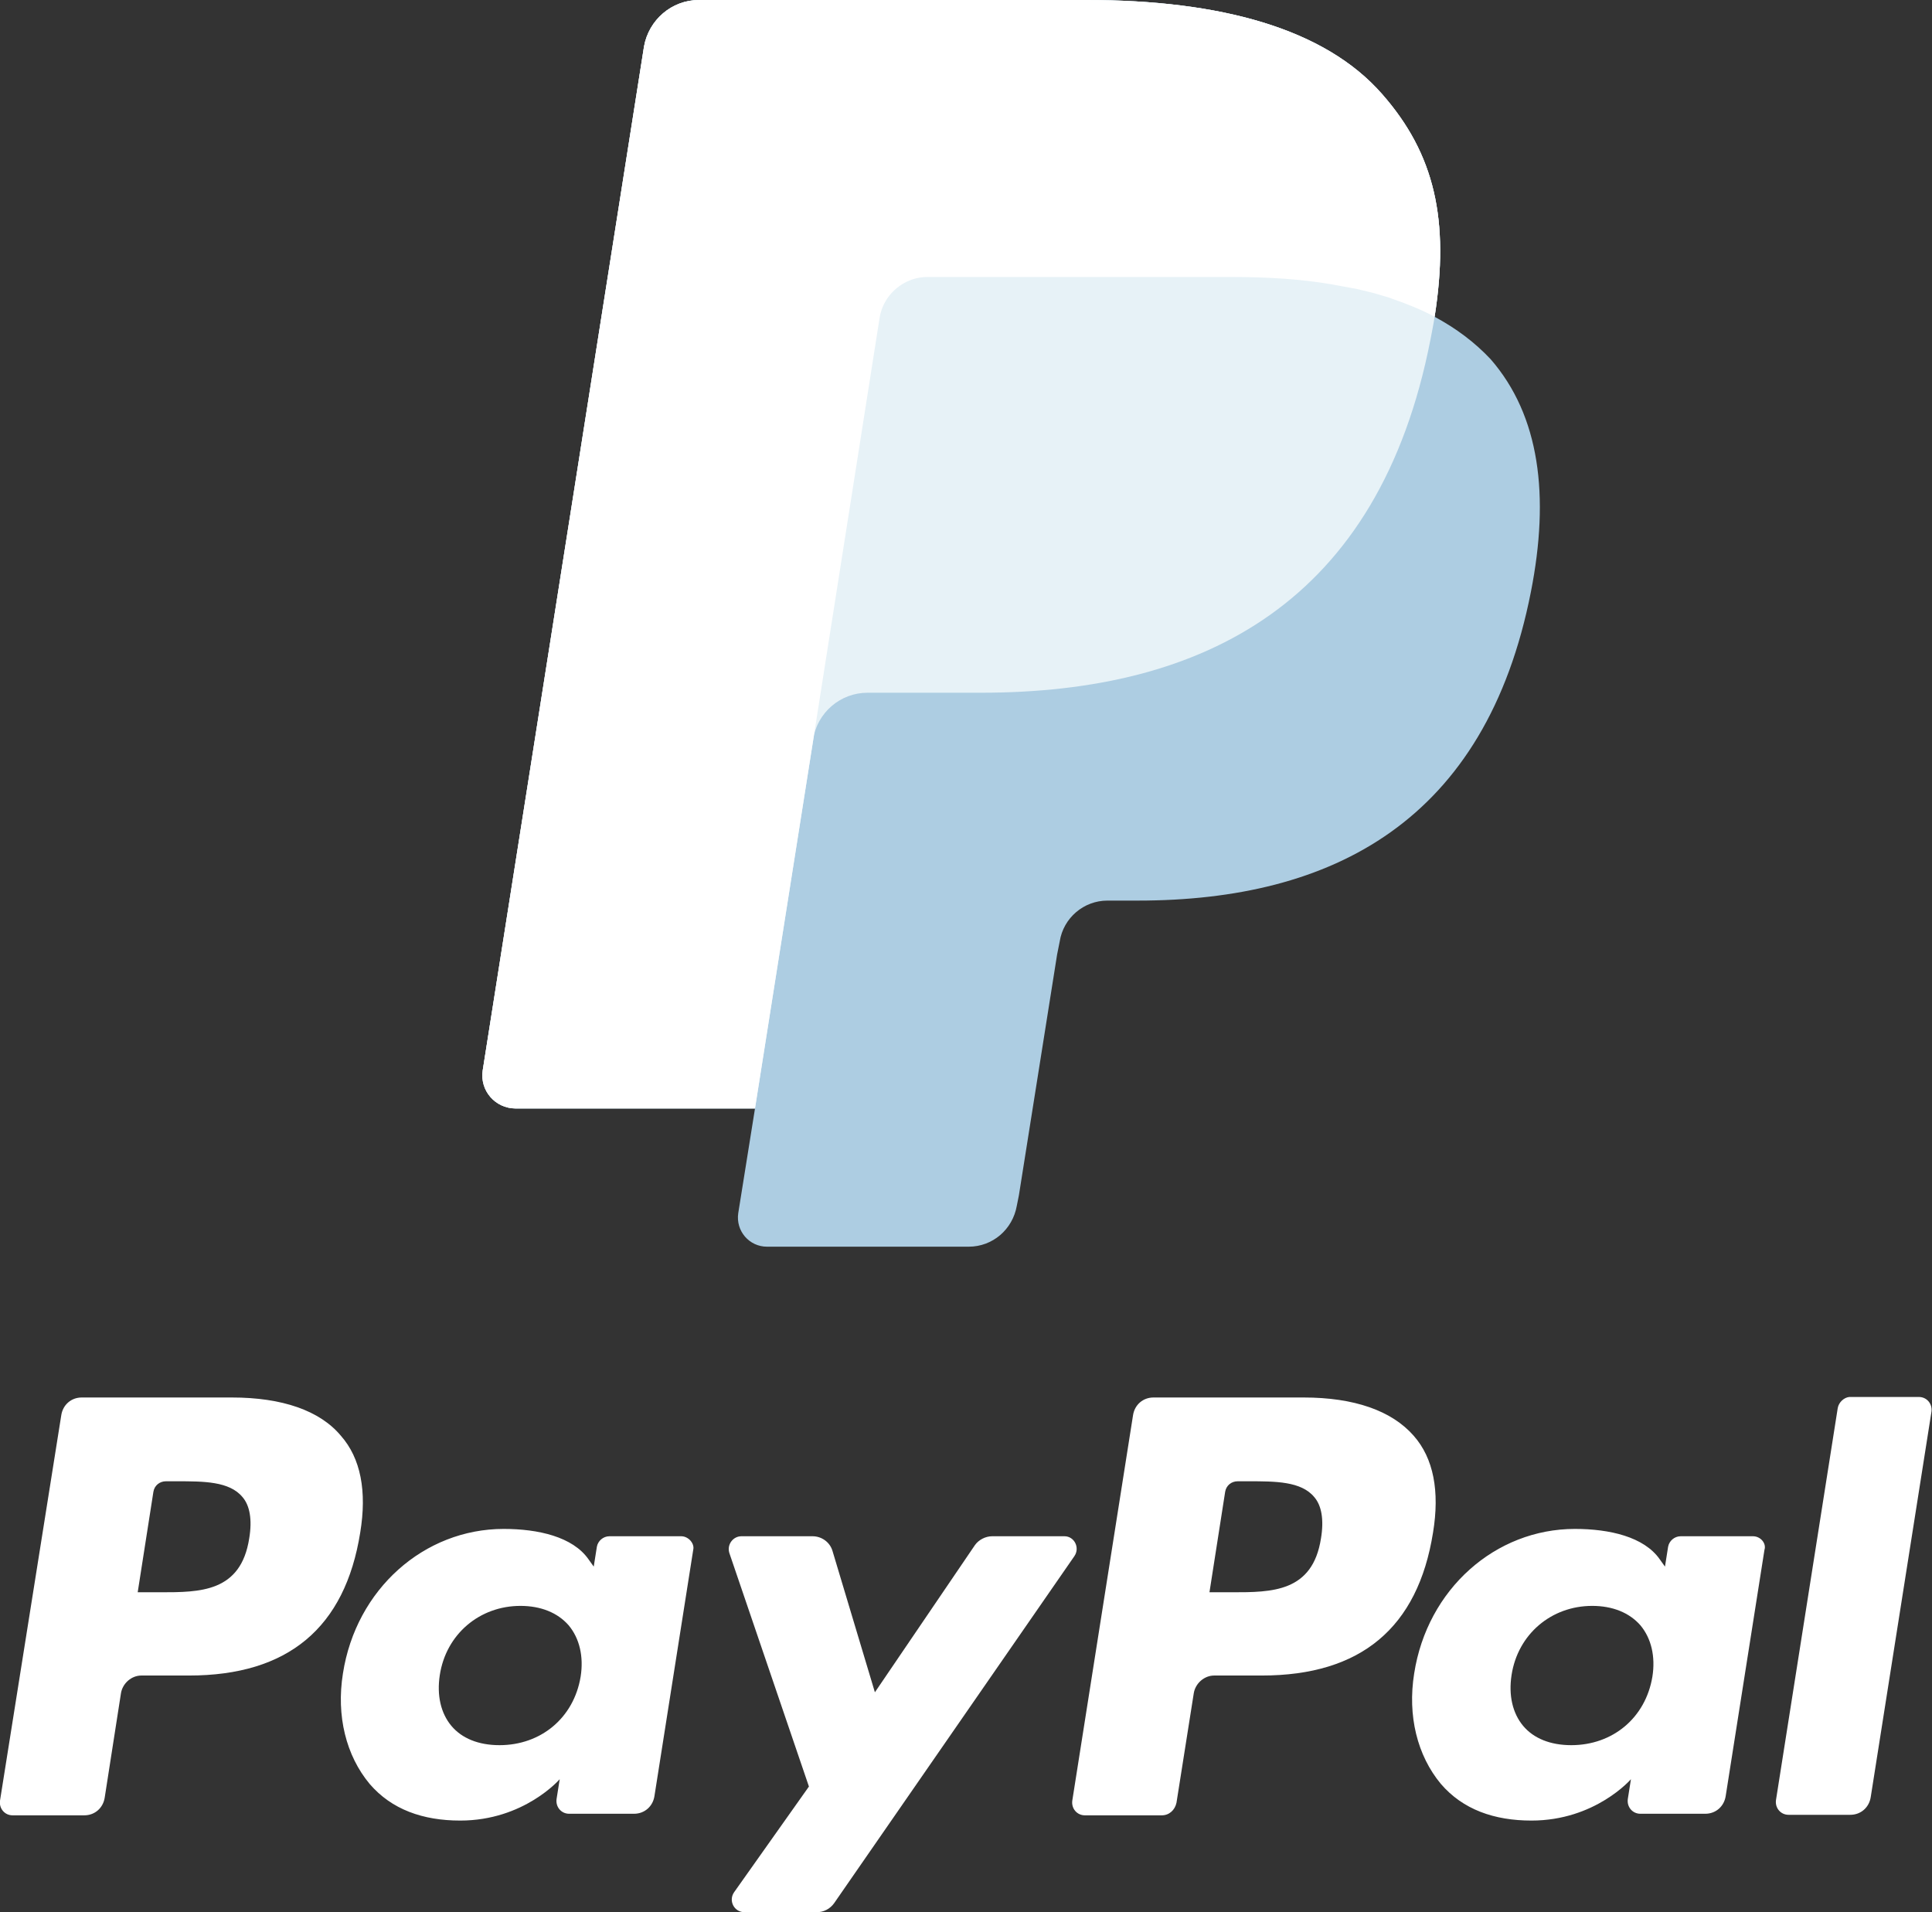
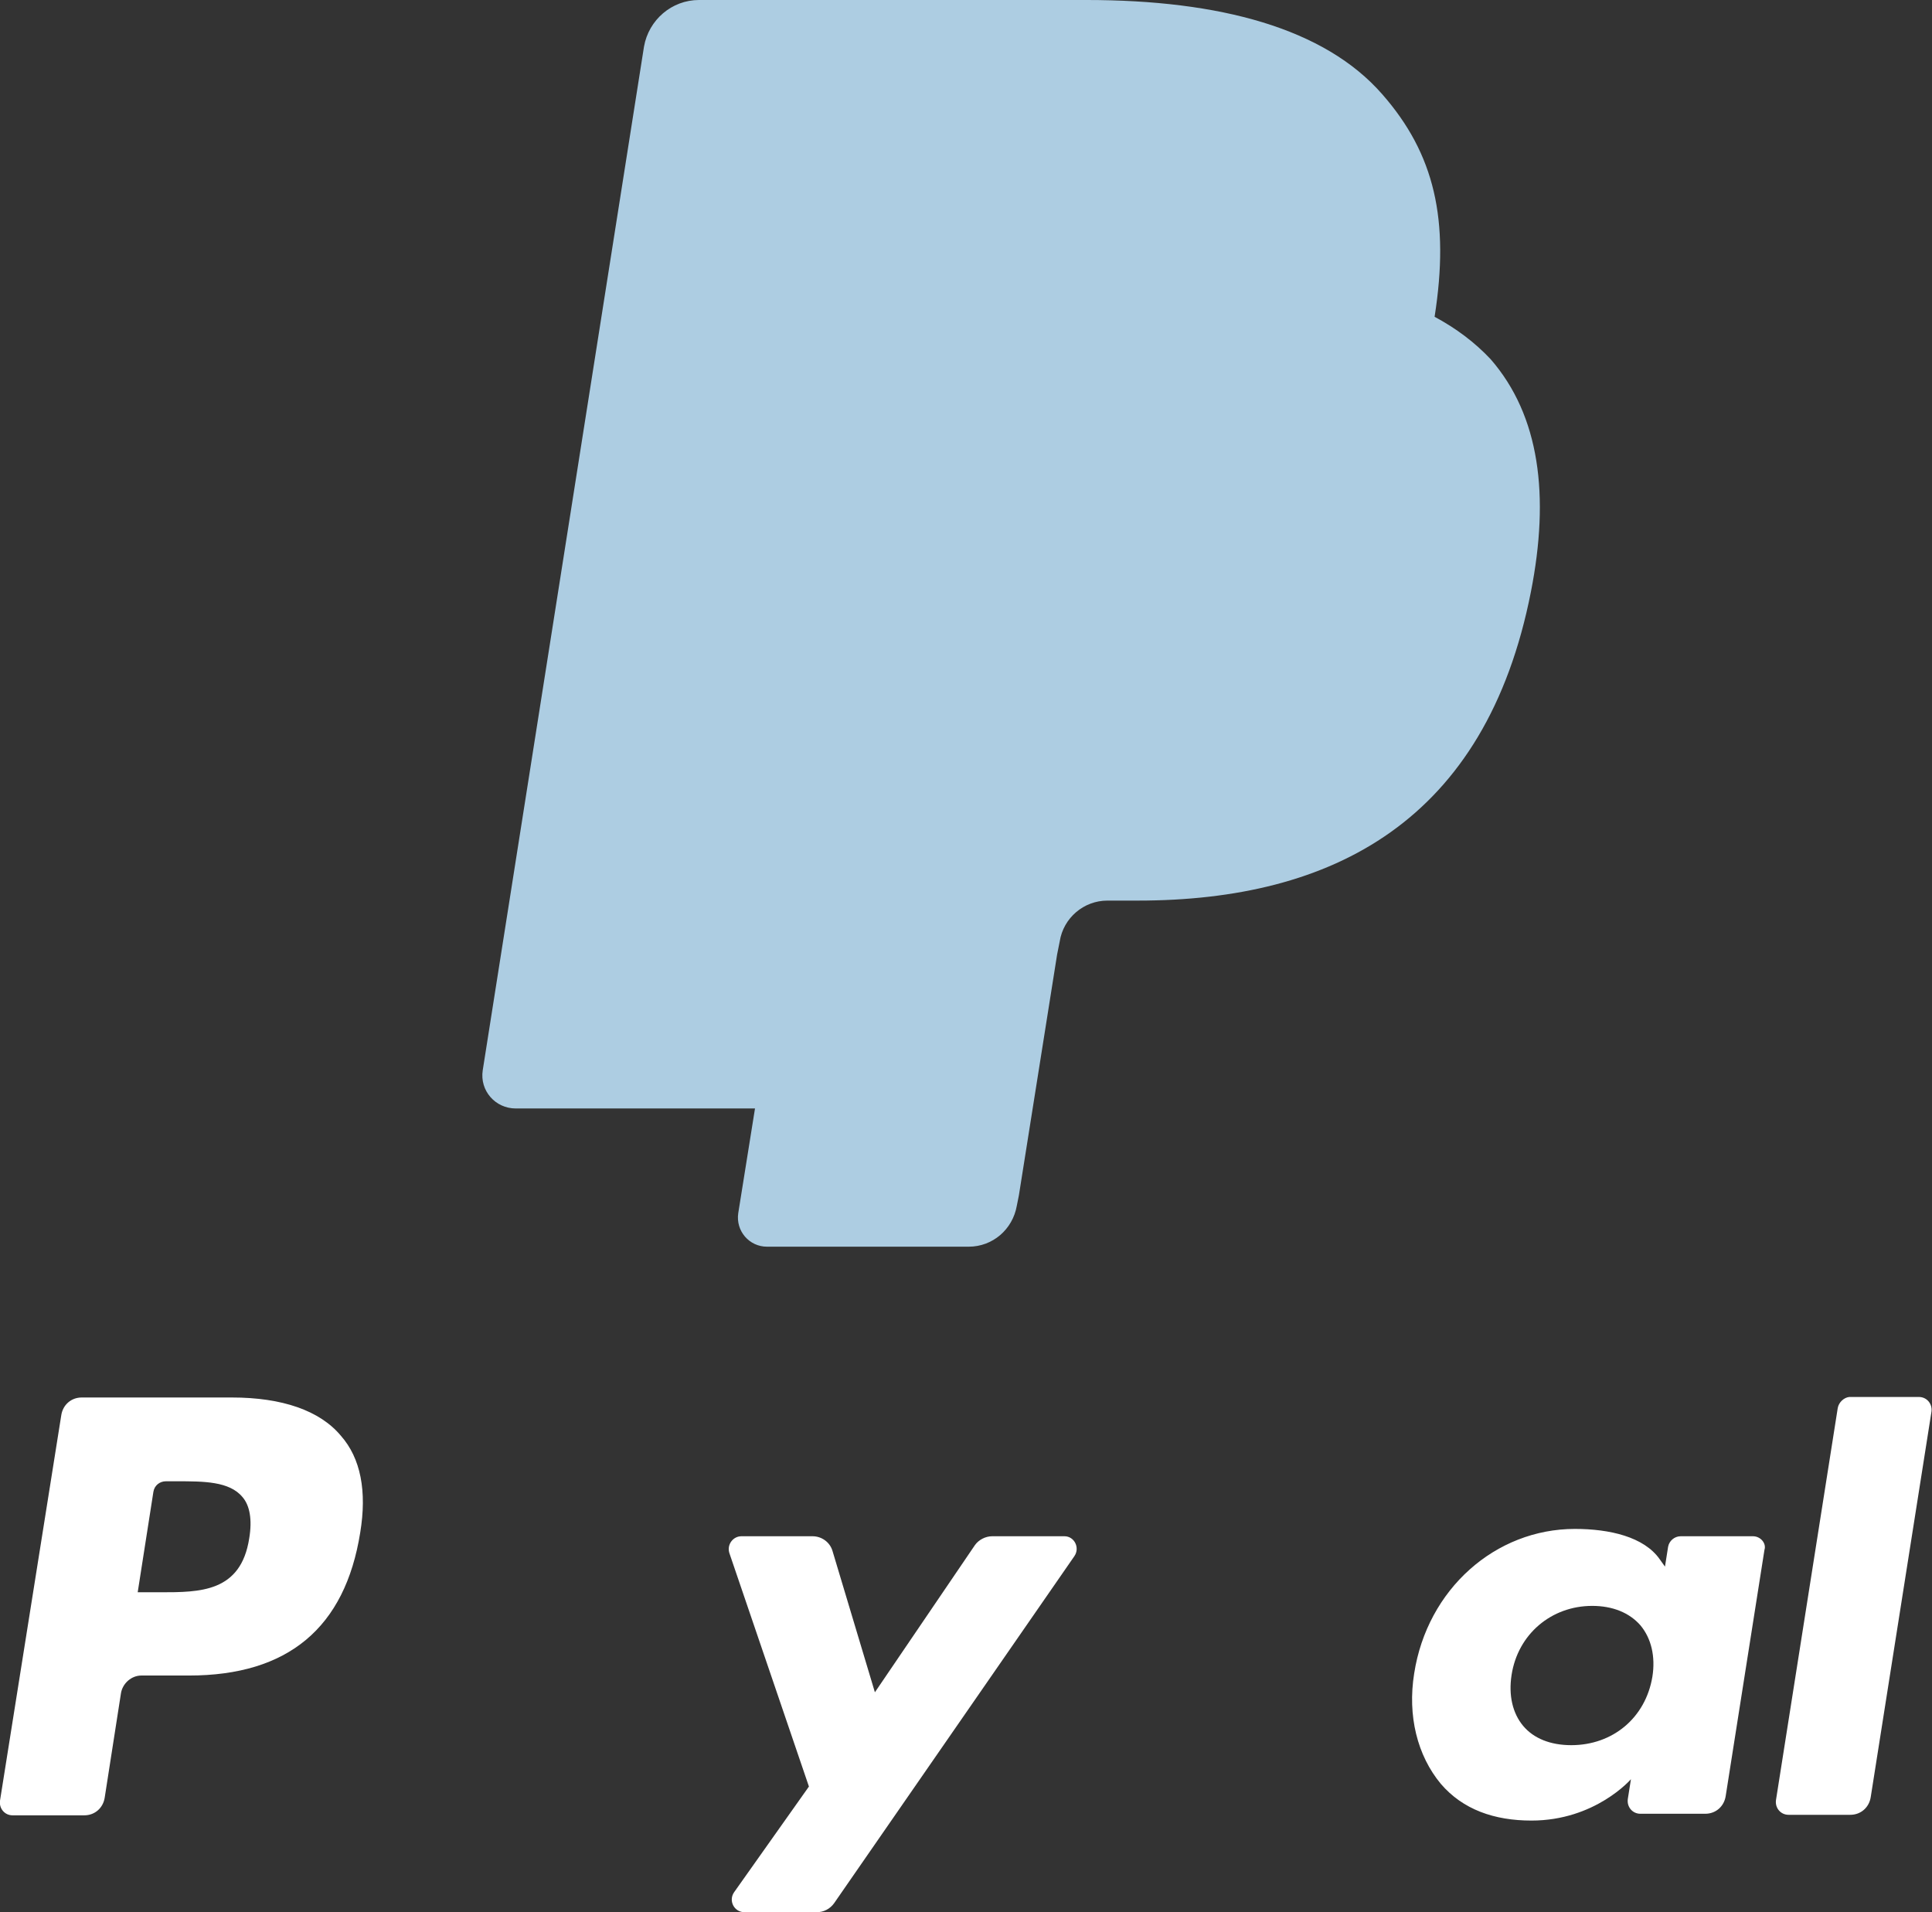
<svg xmlns="http://www.w3.org/2000/svg" version="1.1" id="svg2" x="0px" y="0px" viewBox="0 0 369 365.2" style="enable-background:new 0 0 369 365.2;" xml:space="preserve">
  <rect x="0" y="0" width="369" height="365.2" fill="#333333" stroke="none" />
  <style type="text/css">
	.st0{fill:#FFFFFF;}
	.st1{fill:#ADCDE2;}
	.st2{fill:#E7F2F7;}
</style>
-   <path id="path14" class="st0" d="M252.3,293.8c-1.6,10.3-9.4,10.3-17,10.3h-4.3l3-19.2c0.2-1.2,1.2-2,2.4-2h2c5.2,0,10.1,0,12.6,3  C252.4,287.5,252.9,290.2,252.3,293.8z M249,266.9h-28.7c-2,0-3.6,1.4-3.9,3.4l-11.6,73.6c-0.2,1.5,0.9,2.8,2.4,2.8h14.7  c1.4,0,2.5-1,2.8-2.4l3.3-20.9c0.3-1.9,2-3.4,3.9-3.4h9.1c18.9,0,29.8-9.1,32.7-27.3c1.3-7.9,0.1-14.2-3.7-18.5  C265.8,269.4,258.6,266.9,249,266.9" />
  <path id="path16" class="st0" d="M47.6,293.8c-1.6,10.3-9.4,10.3-17,10.3h-4.3l3-19.2c0.2-1.2,1.2-2,2.4-2h2c5.2,0,10.1,0,12.6,3  C47.7,287.5,48.2,290.2,47.6,293.8z M44.3,266.9H15.6c-2,0-3.6,1.4-3.9,3.4L0,343.9c-0.2,1.5,0.9,2.8,2.4,2.8h13.7  c2,0,3.6-1.4,3.9-3.4l3.1-19.9c0.3-1.9,2-3.4,3.9-3.4h9.1c18.9,0,29.8-9.1,32.7-27.3c1.3-7.9,0.1-14.2-3.7-18.5  C61.1,269.4,53.9,266.9,44.3,266.9" />
-   <path id="path18" class="st0" d="M110.9,320.2c-1.3,7.9-7.6,13.1-15.5,13.1c-4,0-7.2-1.3-9.2-3.7c-2-2.4-2.8-5.8-2.2-9.7  c1.2-7.8,7.6-13.2,15.4-13.2c3.9,0,7.1,1.3,9.2,3.7C110.7,312.9,111.5,316.4,110.9,320.2z M130.1,293.4h-13.7c-1.2,0-2.2,0.9-2.4,2  l-0.6,3.8l-1-1.4c-3-4.3-9.6-5.8-16.2-5.8c-15.2,0-28.2,11.5-30.7,27.6c-1.3,8.1,0.6,15.7,5.1,21.1c4.2,4.9,10.2,7,17.3,7  c12.2,0,19-7.9,19-7.9l-0.6,3.8c-0.2,1.5,0.9,2.8,2.4,2.8h12.4c2,0,3.6-1.4,3.9-3.4l7.4-47C132.7,294.8,131.5,293.4,130.1,293.4" />
  <path id="path20" class="st0" d="M315.6,320.2c-1.3,7.9-7.6,13.1-15.5,13.1c-4,0-7.2-1.3-9.2-3.7c-2-2.4-2.8-5.8-2.2-9.7  c1.2-7.8,7.6-13.2,15.4-13.2c3.9,0,7.1,1.3,9.2,3.7C315.4,312.9,316.2,316.4,315.6,320.2z M334.8,293.4H321c-1.2,0-2.2,0.9-2.4,2  l-0.6,3.8l-1-1.4c-3-4.3-9.6-5.8-16.2-5.8c-15.2,0-28.2,11.5-30.7,27.6c-1.3,8.1,0.6,15.7,5.1,21.1c4.2,4.9,10.2,7,17.3,7  c12.2,0,19-7.9,19-7.9l-0.6,3.8c-0.2,1.5,0.9,2.8,2.4,2.8h12.4c2,0,3.6-1.4,3.9-3.4l7.4-47C337.4,294.8,336.3,293.4,334.8,293.4" />
  <path id="path22" class="st0" d="M203.3,293.4h-13.8c-1.3,0-2.6,0.7-3.3,1.7l-19.1,28.1l-8.1-27c-0.5-1.7-2.1-2.8-3.8-2.8h-13.6  c-1.6,0-2.8,1.6-2.3,3.2l15.2,44.6l-14.3,20.2c-1.1,1.6,0,3.8,2,3.8H156c1.3,0,2.5-0.6,3.3-1.7l45.9-66.3  C206.3,295.6,205.2,293.4,203.3,293.4" />
  <path id="path24" class="st0" d="M351,268.9l-11.8,74.9c-0.2,1.5,0.9,2.8,2.4,2.8h11.8c2,0,3.6-1.4,3.9-3.4l11.6-73.6  c0.2-1.5-0.9-2.8-2.4-2.8h-13.3C352.2,266.9,351.2,267.8,351,268.9" />
  <path id="path26" class="st1" d="M274,60.5c2.9-18.5,0-31.1-10-42.5c-11-12.6-31-18-56.5-18h-74c-5.2,0-9.6,3.8-10.5,8.9L92.2,204.4  c-0.6,3.9,2.4,7.3,6.3,7.3h45.7l-3.2,20c-0.5,3.4,2.1,6.4,5.5,6.4H185c4.6,0,8.4-3.3,9.2-7.8l0.4-2l7.3-46l0.5-2.5  c0.7-4.5,4.6-7.8,9.1-7.8h5.8c37.3,0,66.5-15.2,75.1-59c3.6-18.3,1.7-33.6-7.7-44.4C281.7,65.4,278.1,62.7,274,60.5L274,60.5" />
-   <path id="path28" class="st2" d="M274,60.5c2.9-18.5,0-31.1-10-42.5c-11-12.6-31-18-56.5-18h-74c-5.2,0-9.6,3.8-10.5,8.9L92.2,204.4  c-0.6,3.9,2.4,7.3,6.3,7.3h45.7l11.5-72.8l-0.4,2.3c0.8-5.1,5.2-8.9,10.4-8.9h21.7c42.7,0,76-17.3,85.8-67.4  C273.5,63.3,273.8,61.9,274,60.5" />
-   <path id="path30" class="st0" d="M168,60.7c0.5-3.1,2.5-5.6,5.2-6.9c1.2-0.6,2.6-0.9,4-0.9h58c6.9,0,13.3,0.4,19.1,1.4  c1.7,0.3,3.3,0.6,4.9,0.9c1.6,0.4,3.1,0.7,4.6,1.2c0.7,0.2,1.5,0.4,2.2,0.7c2.9,1,5.6,2.1,8,3.4c2.9-18.5,0-31.1-10-42.5  c-11-12.6-31-18-56.5-18h-74c-5.2,0-9.6,3.8-10.5,8.9L92.2,204.4c-0.6,3.9,2.4,7.3,6.3,7.3h45.7l11.5-72.8L168,60.7" />
</svg>